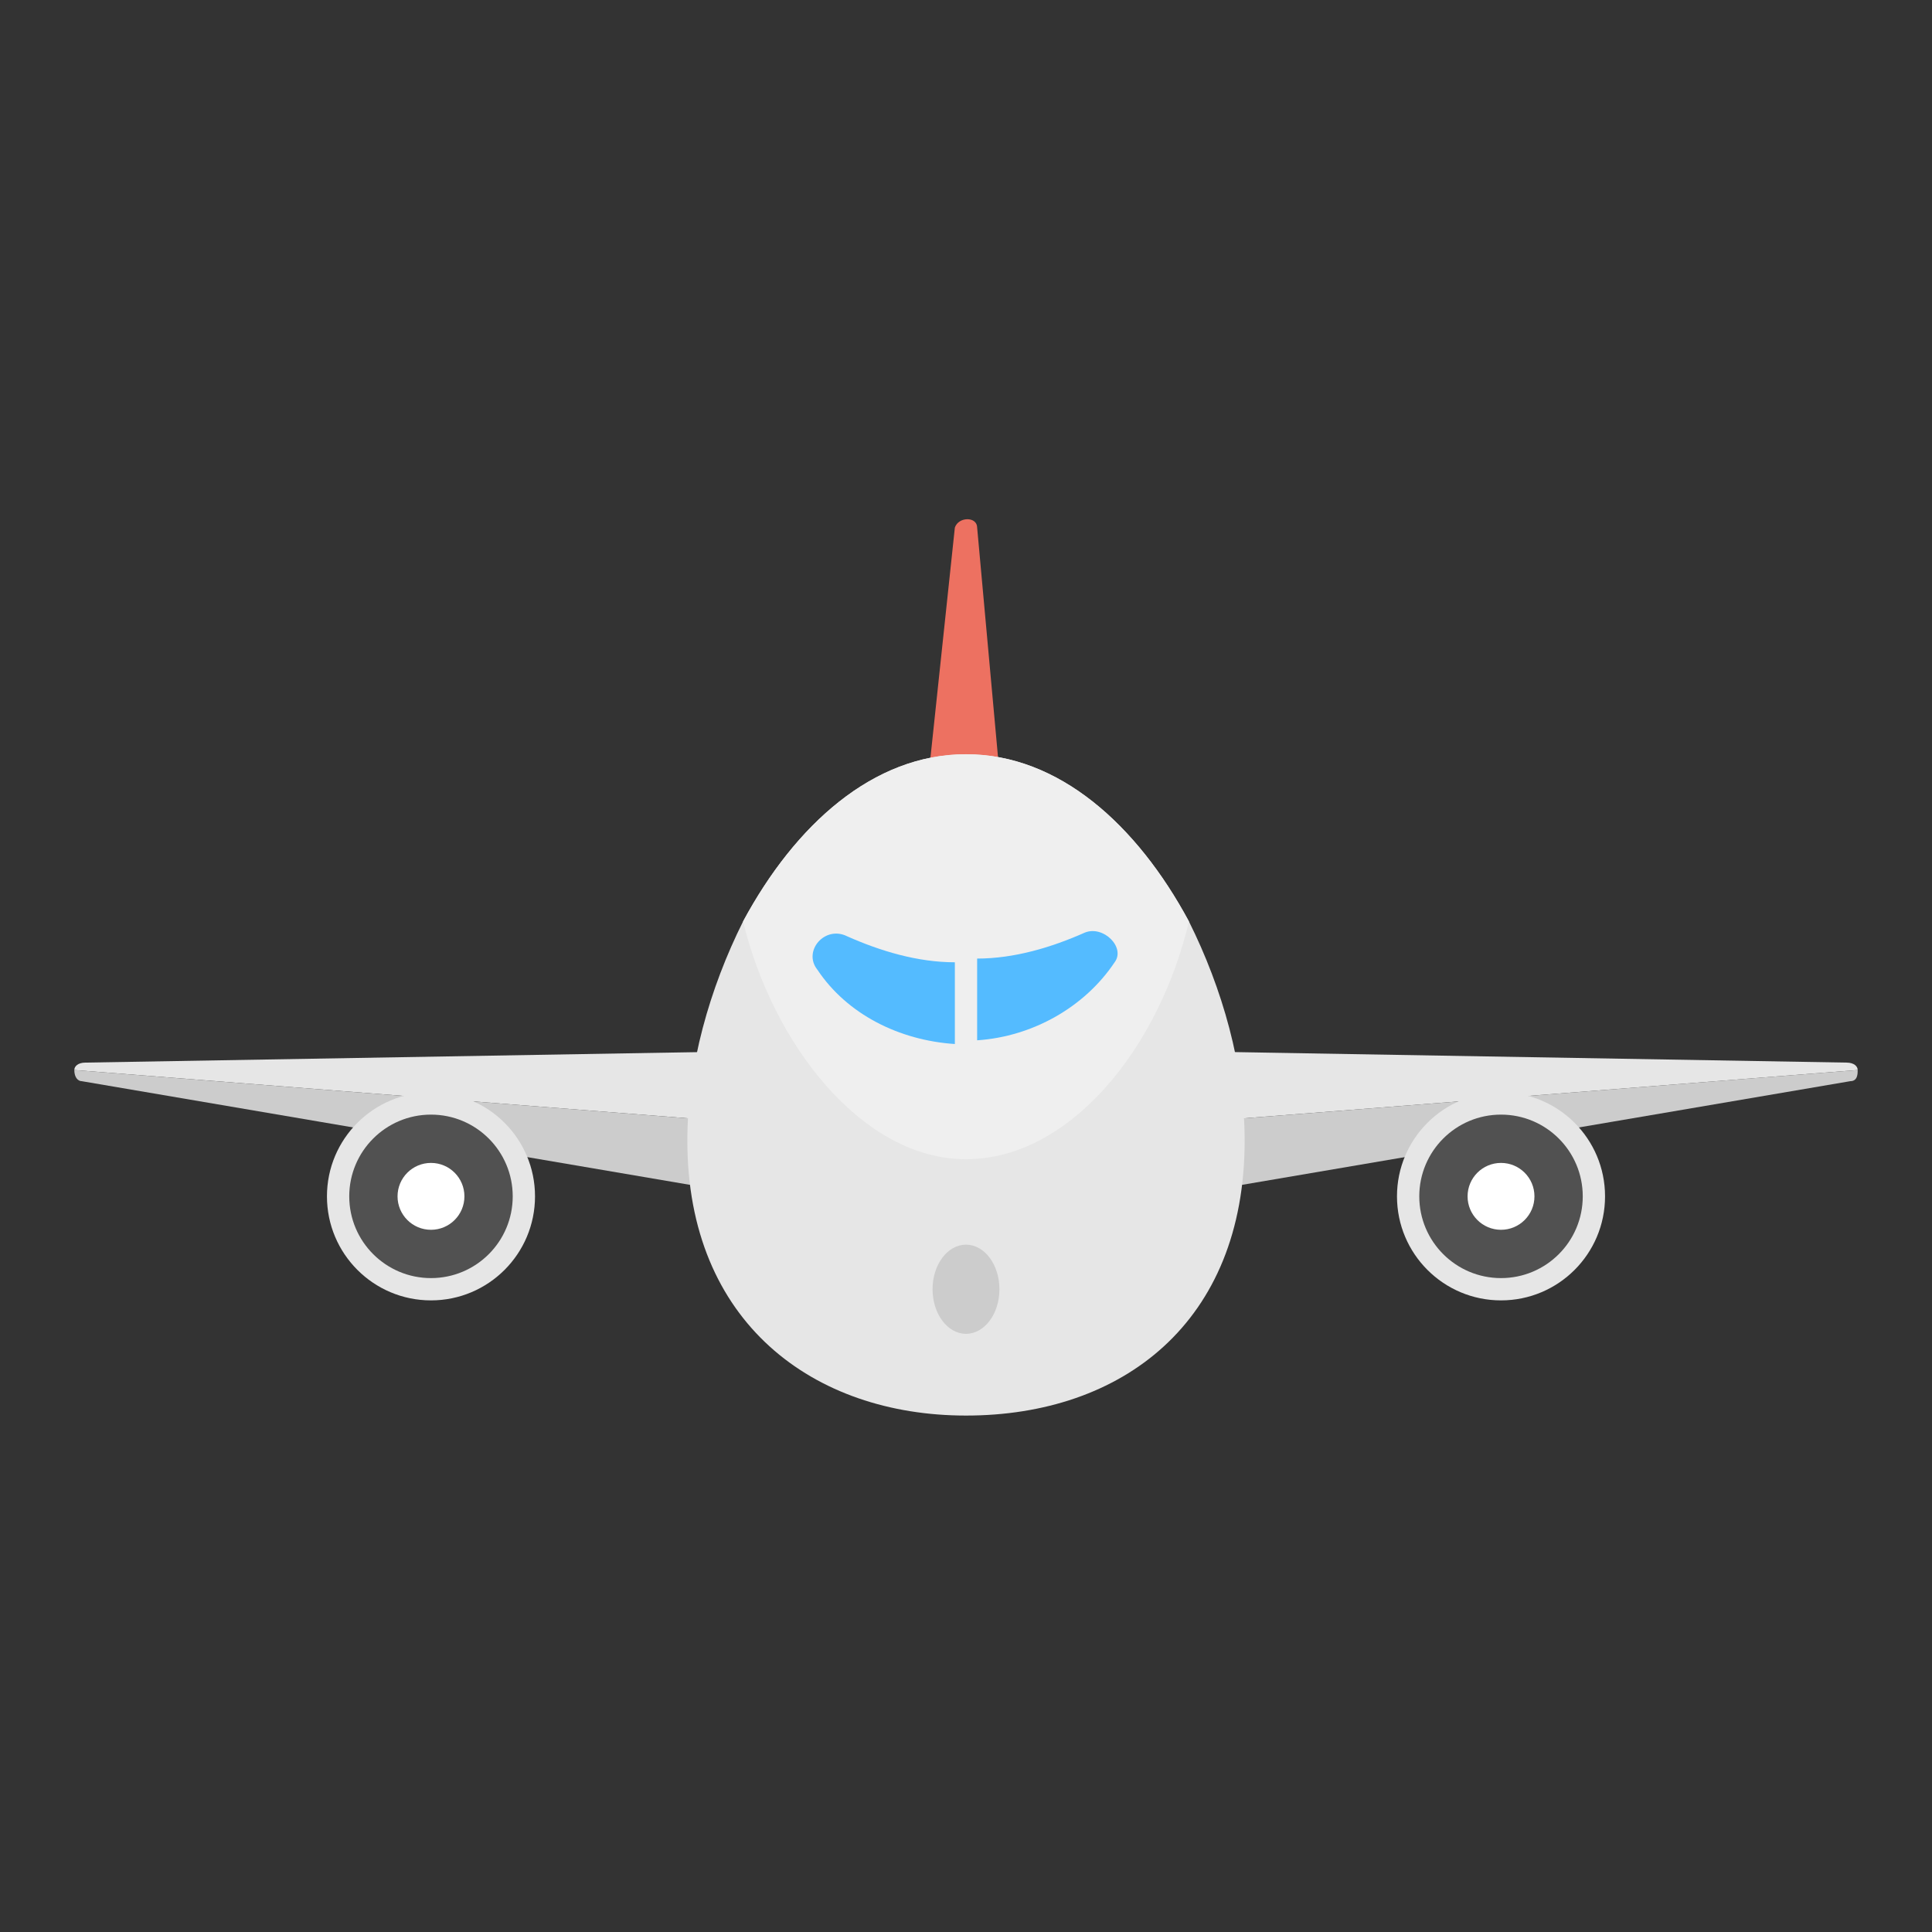
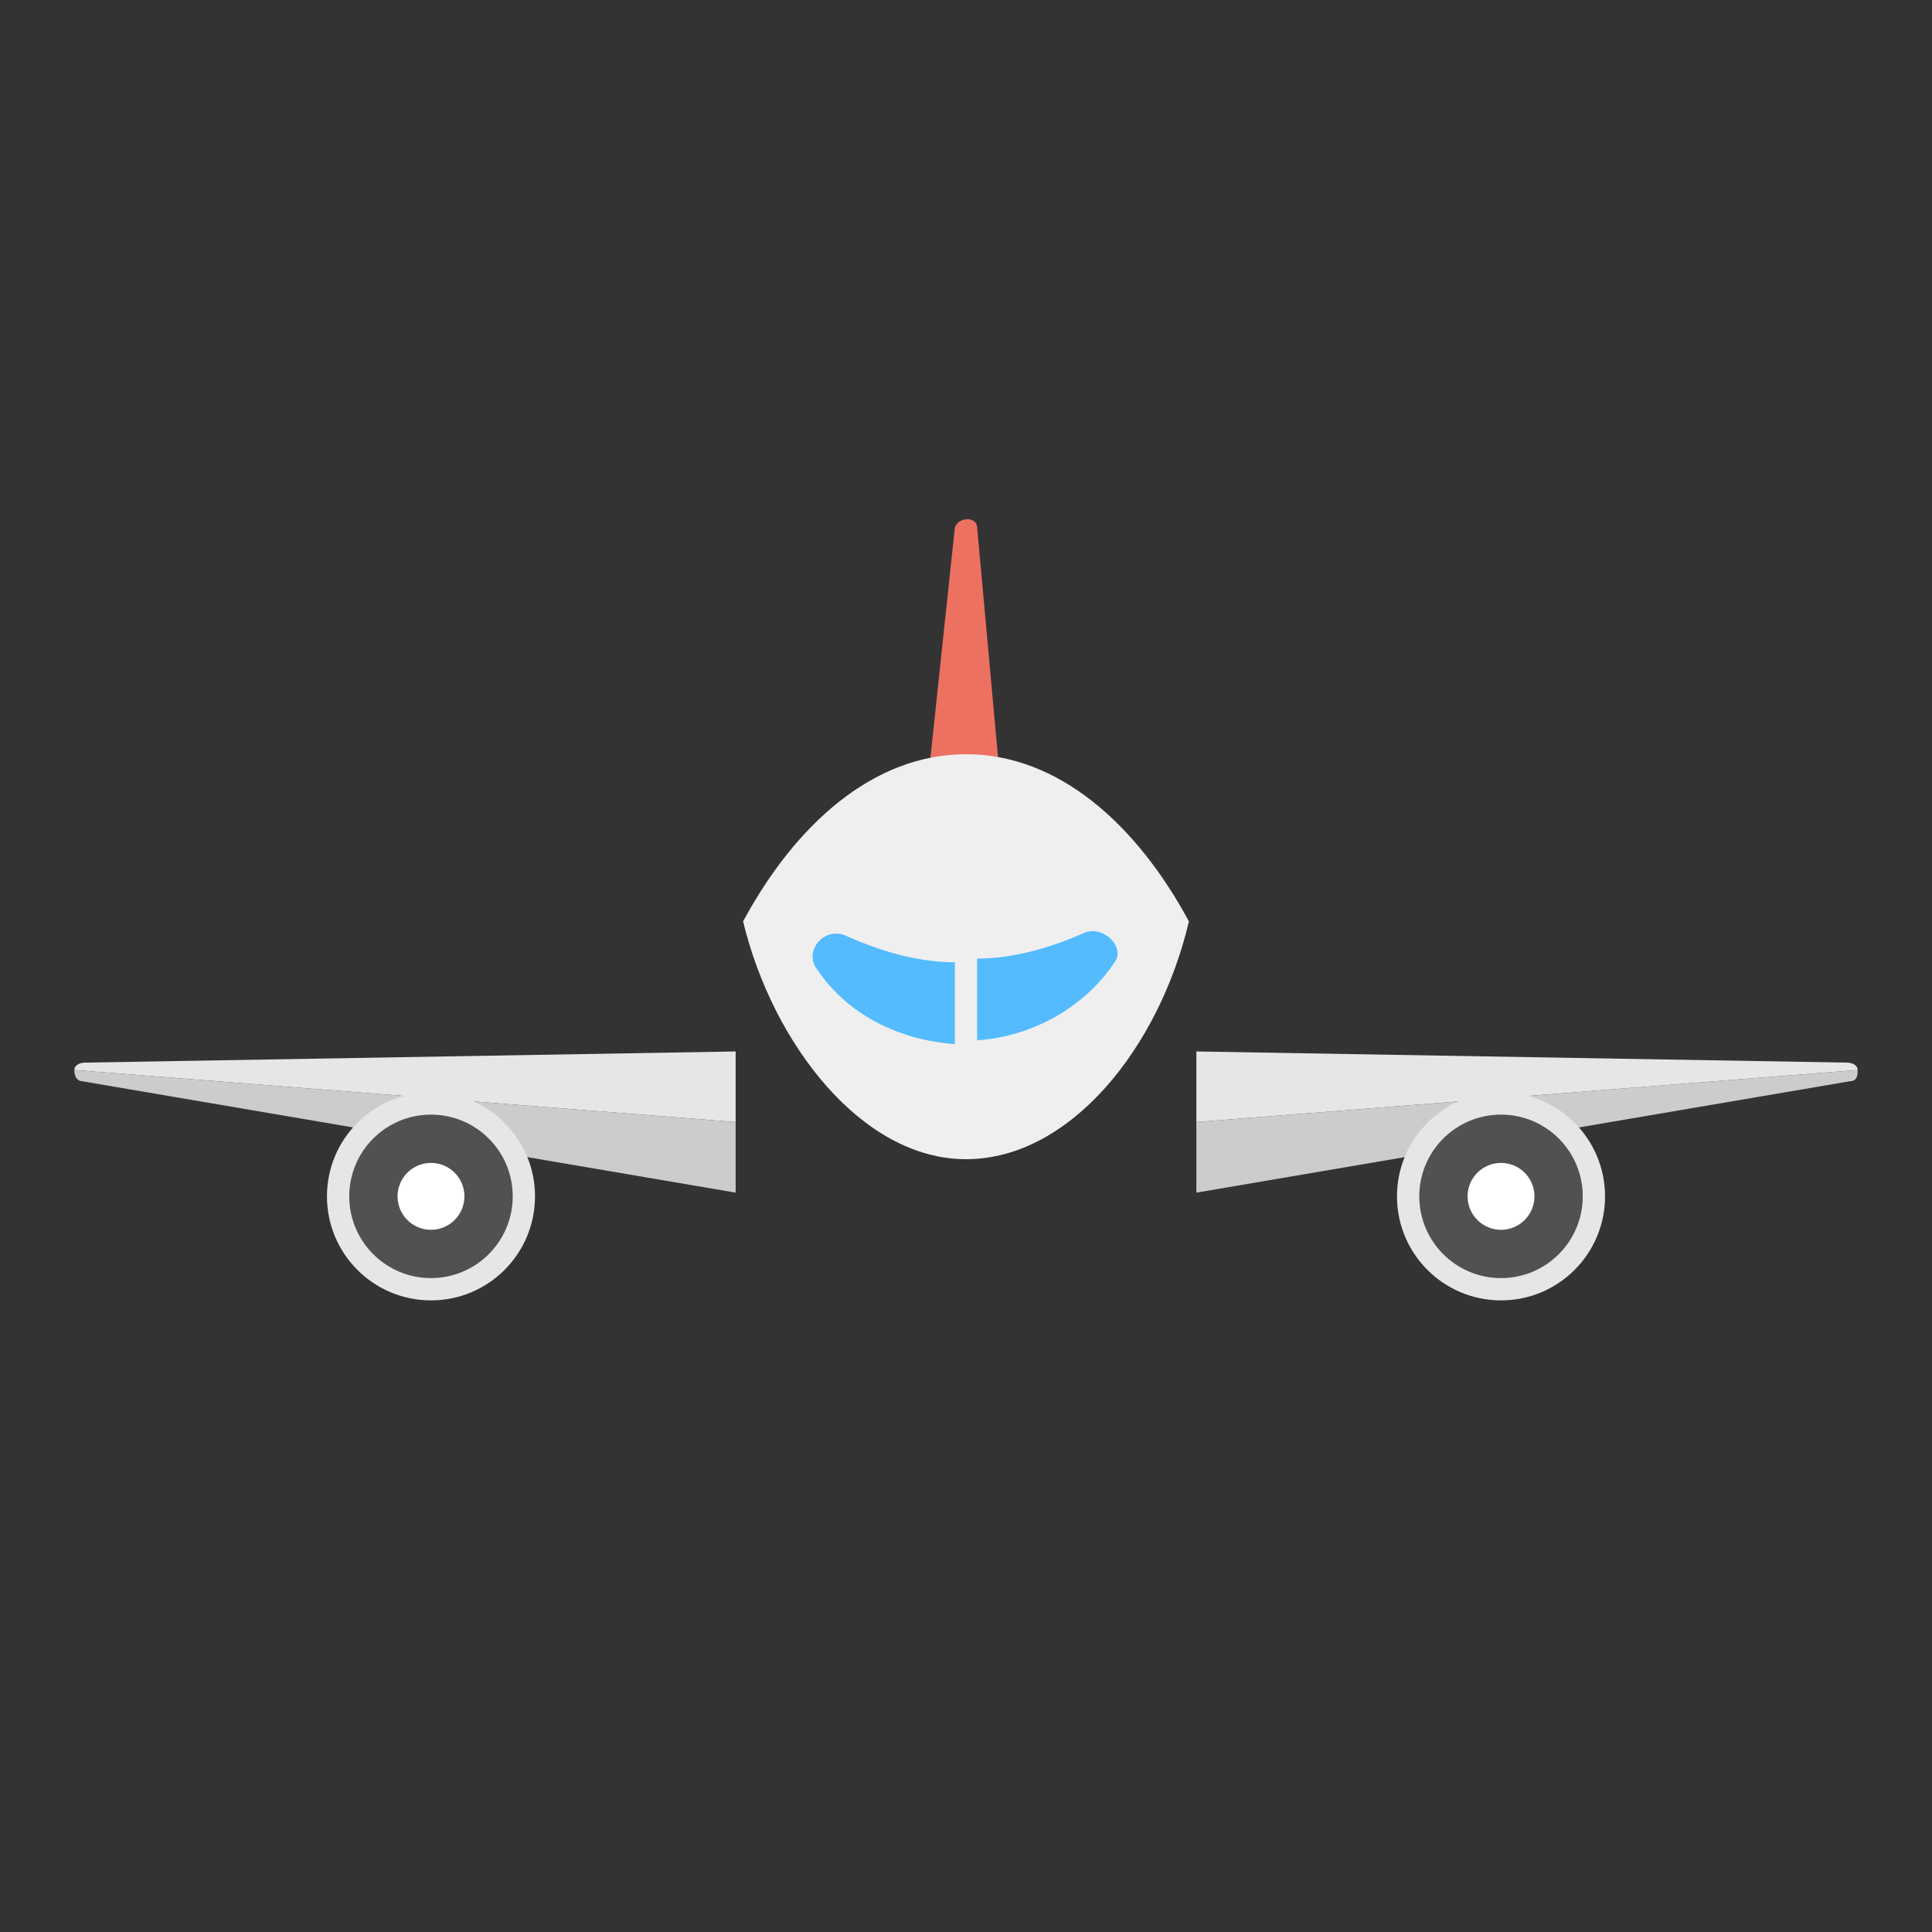
<svg xmlns="http://www.w3.org/2000/svg" version="1.1" id="Layer_1" x="0px" y="0px" viewBox="0 0 52 52" enable-background="new 0 0 52 52" xml:space="preserve">
  <rect x="0" y="0" width="52" height="52" fill="#333333" stroke="none" />
  <g>
    <g>
      <path fill="#ED7161" d="M26.3,14.2c0-0.3-0.5-0.3-0.6,0l-0.7,6.6h1.9L26.3,14.2z" />
    </g>
    <g>
      <g>
        <g>
          <path fill="#E6E6E6" d="M49.7,28.6l-17.5-0.3v1.9l0,0L50,28.8C50,28.7,49.9,28.6,49.7,28.6z" />
        </g>
        <g>
          <path fill="#CCCCCC" d="M32.2,30.2v1.9l17.6-3c0.2,0,0.2-0.2,0.2-0.3L32.2,30.2z" />
        </g>
        <g>
          <g>
            <circle fill="#E6E6E6" cx="40.4" cy="32.2" r="2.8" />
          </g>
          <g>
            <circle fill="#515151" cx="40.4" cy="32.2" r="2.2" />
          </g>
          <g>
            <circle fill="#FFFFFF" cx="40.4" cy="32.2" r="0.9" />
          </g>
        </g>
      </g>
      <g>
        <g>
          <path fill="#E6E6E6" d="M2.3,28.6l17.5-0.3v1.9l0,0L2,28.8C2,28.7,2.1,28.6,2.3,28.6z" />
        </g>
        <g>
          <path fill="#CCCCCC" d="M19.8,30.2v1.9l-17.6-3C2.1,29.1,2,29,2,28.8L19.8,30.2z" />
        </g>
        <g>
          <g>
            <circle fill="#E6E6E6" cx="11.6" cy="32.2" r="2.8" />
          </g>
          <g>
            <circle fill="#515151" cx="11.6" cy="32.2" r="2.2" />
          </g>
          <g>
            <circle fill="#FFFFFF" cx="11.6" cy="32.2" r="0.9" />
          </g>
        </g>
      </g>
    </g>
    <g>
-       <path fill="#E6E6E6" d="M33.5,30.7c0,4.9-3.3,7.4-7.5,7.4c-4.1,0-7.5-2.5-7.5-7.4c0-2,0.6-4.1,1.5-5.9c1.4-2.6,3.5-4.5,6-4.5    c2.5,0,4.6,1.9,6,4.5C32.9,26.6,33.5,28.7,33.5,30.7z" />
-     </g>
+       </g>
    <g>
      <path fill="#EFEFEF" d="M32,24.8c-0.8,3.4-3.2,6.4-6,6.4c-2.8,0-5.2-3.1-6-6.4c1.4-2.6,3.5-4.5,6-4.5C28.5,20.3,30.6,22.2,32,24.8    z" />
    </g>
    <g>
-       <ellipse fill="#CCCCCC" cx="26" cy="34.7" rx="0.9" ry="1.2" />
-     </g>
+       </g>
    <g>
      <g>
        <path fill="#54BBFF" d="M25.7,25.9c-1,0-2-0.3-2.9-0.7c-0.6-0.3-1.2,0.4-0.8,0.9c0.8,1.2,2.2,1.9,3.7,2V25.9z" />
      </g>
      <g>
        <path fill="#54BBFF" d="M29.2,25.1c-0.9,0.4-1.9,0.7-2.9,0.7v2.2c1.5-0.1,2.9-0.9,3.7-2.1C30.3,25.5,29.7,24.9,29.2,25.1z" />
      </g>
    </g>
  </g>
</svg>